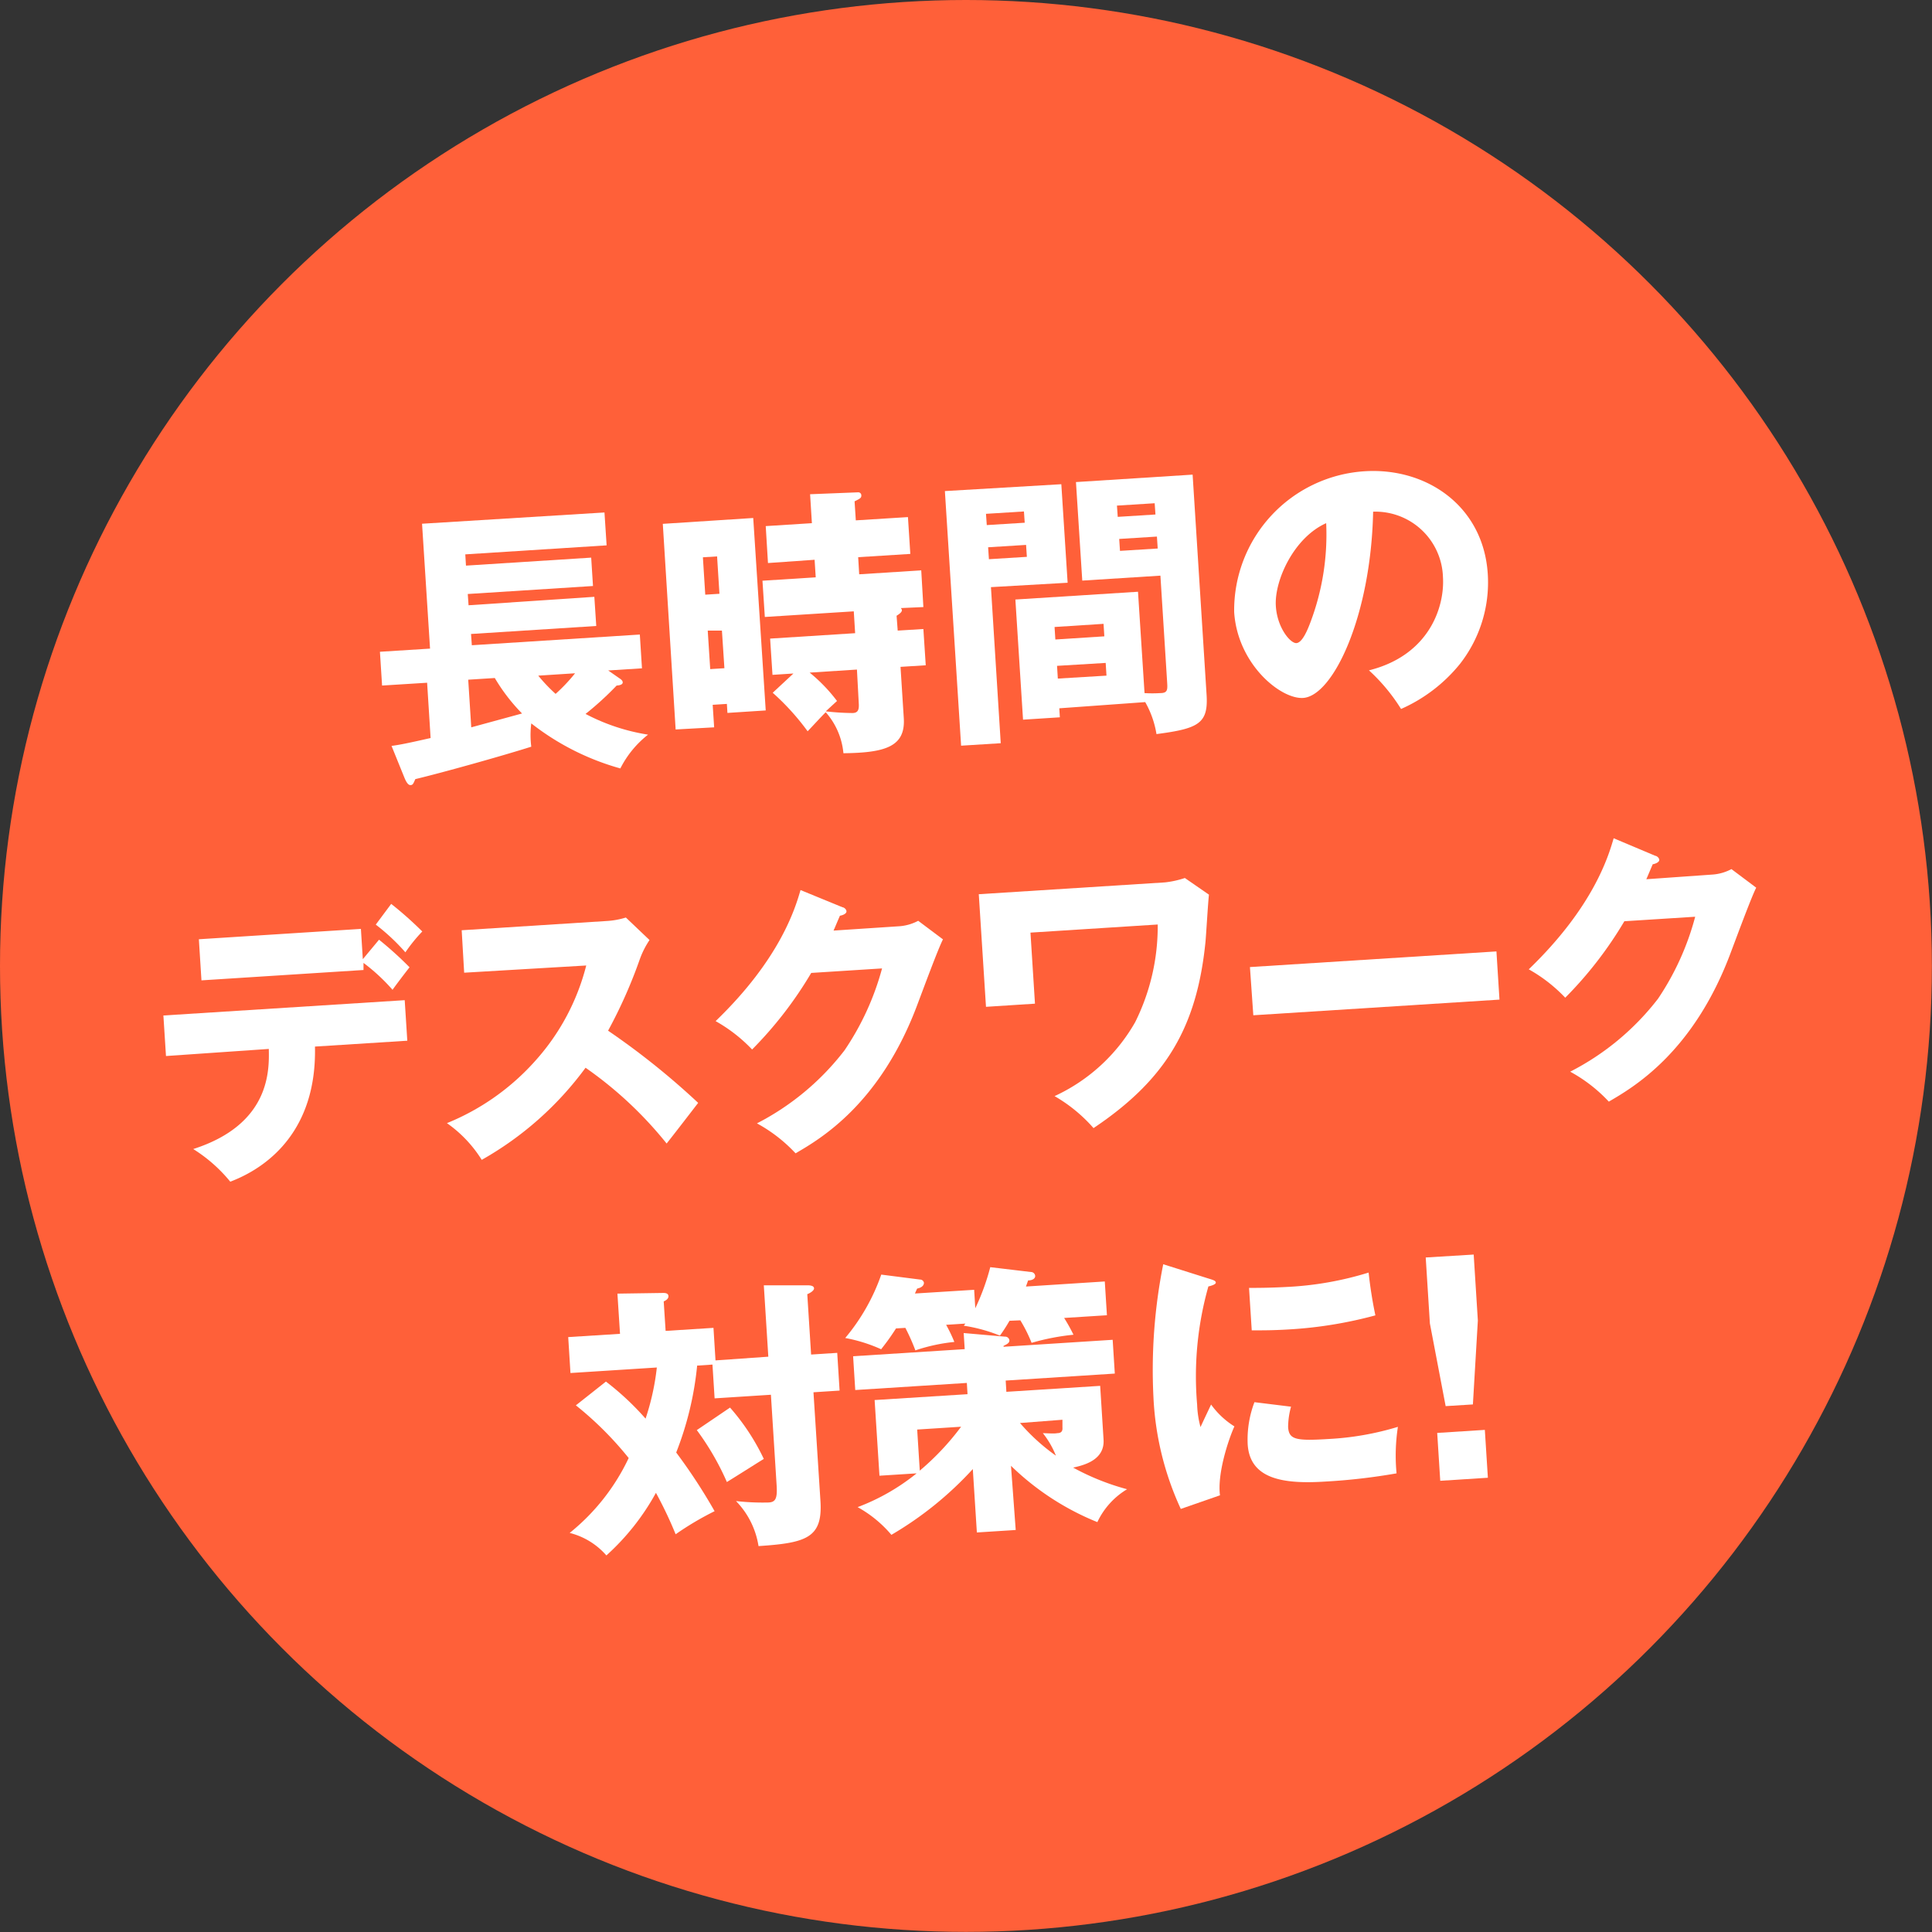
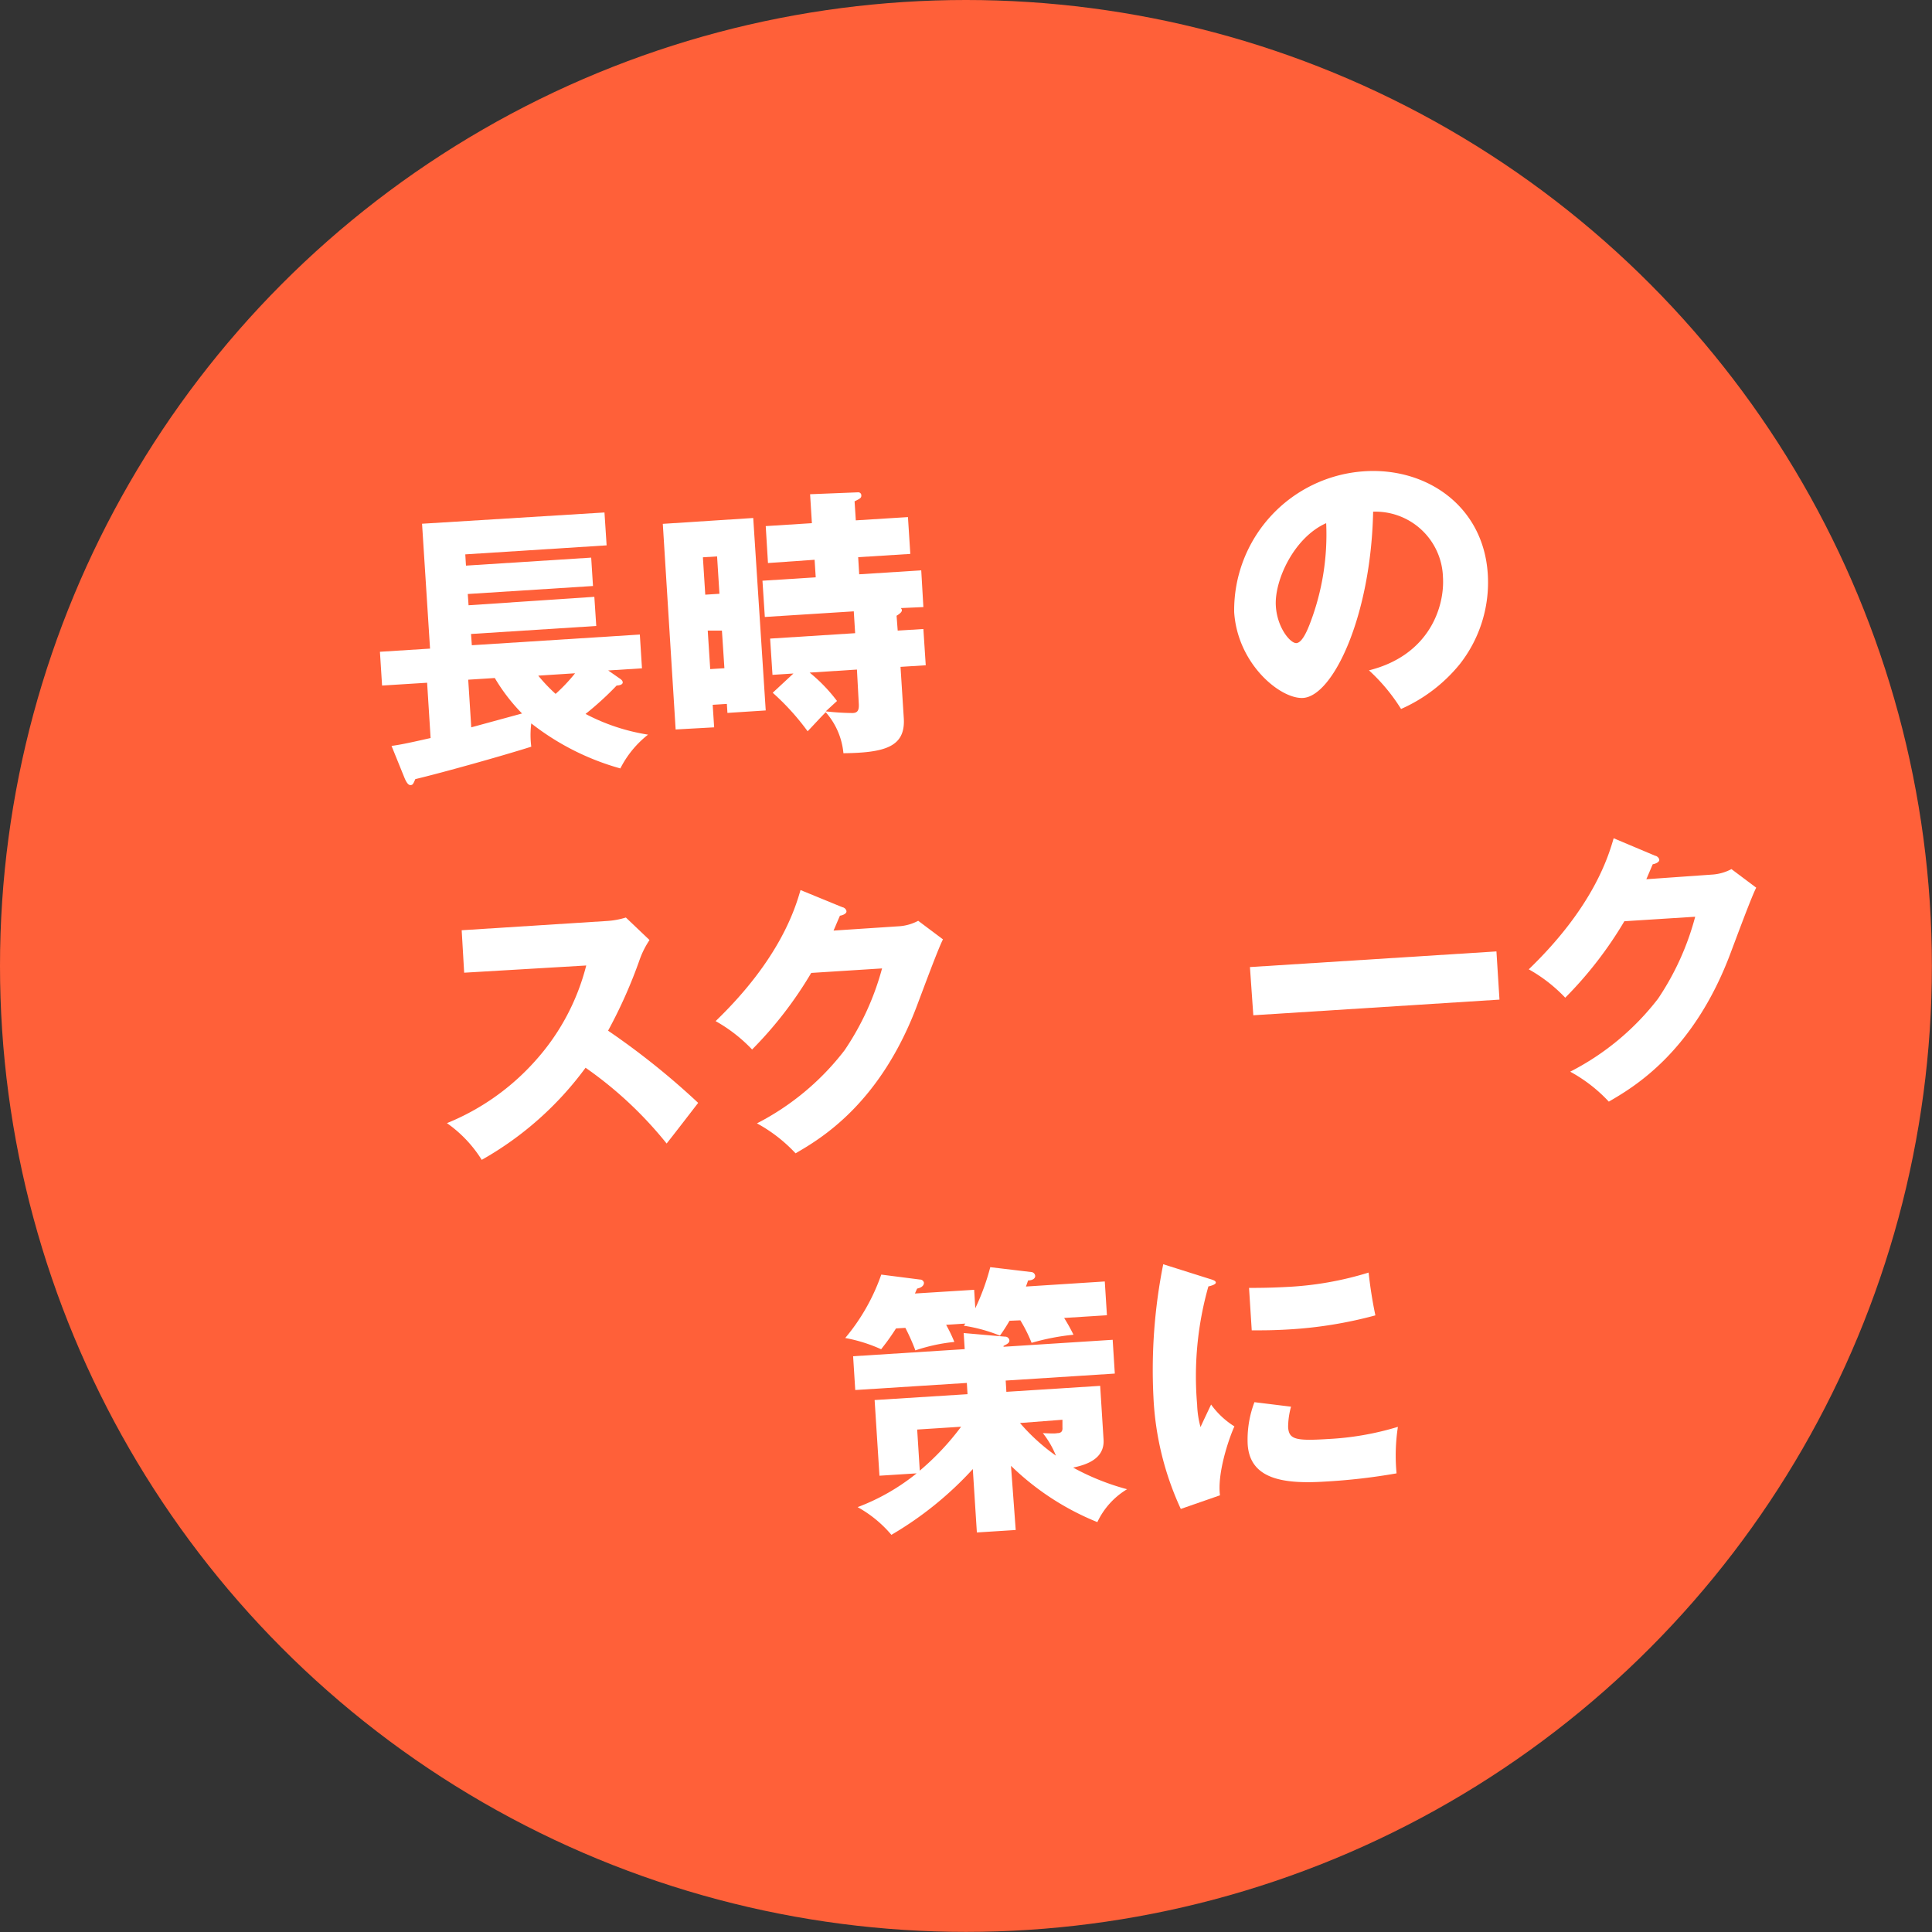
<svg xmlns="http://www.w3.org/2000/svg" viewBox="0 0 171.57 171.57">
  <rect x="0" y="0" width="171.57" height="171.57" fill="#333333" stroke="none" />
  <title>anime_badge</title>
  <g id="レイヤー_2" data-name="レイヤー 2">
    <g id="レイヤー_1-2" data-name="レイヤー 1">
      <circle cx="85.78" cy="85.78" r="85.78" style="fill:#ff6039" />
      <path d="M55,60.23c.1.07.29.18.3.36s-.21.27-.54.29A27.4,27.4,0,0,1,52,63.4a17.82,17.82,0,0,0,5.55,1.84,8.93,8.93,0,0,0-2.46,3,22.68,22.68,0,0,1-7.91-4,8.13,8.13,0,0,0,0,2.07c-2.82.89-8,2.33-10.3,2.88-.18.42-.22.52-.42.53s-.37-.23-.55-.67l-1.14-2.81c.65-.09,1.18-.18,3.47-.7l-.31-4.91-4,.25-.19-3,4.45-.28-.71-11.09,16.2-1,.19,2.92-12.55.8.06,1,11.12-.71.16,2.52-11.12.71.07,1L52.78,53l.17,2.59-11.12.71.07,1,14.92-.95.19,3-3,.19Zm-8.64,3.13a16.34,16.34,0,0,1-2.42-3.15l-2.36.15.27,4.23ZM47.8,60a14.45,14.45,0,0,0,1.54,1.62,15.23,15.23,0,0,0,1.73-1.83Z" style="fill:#fff" />
      <path d="M66.89,46,68,63.09l-3.4.22-.05-.8-1.26.08.13,2L60,64.78,58.86,46.52Zm-3,6.73-.21-3.32-1.26.08.21,3.32ZM62.85,56l.22,3.42,1.26-.08L64.11,56Zm16.87,0L82,55.86l.21,3.22-2.24.14.29,4.55c.16,2.52-1.6,3.08-5.36,3.12a6.38,6.38,0,0,0-1.57-3.64c-.29.27-1.37,1.45-1.61,1.69a21.6,21.6,0,0,0-3.1-3.42l1.84-1.71-1.86.12-.21-3.22,7.55-.48-.12-1.94-7.9.5-.21-3.22,4.73-.3-.1-1.56L68.2,50,68,46.72l4.1-.26-.16-2.57,4.26-.17a.27.27,0,0,1,.29.28c0,.2-.06.26-.6.52L76,46.21l4.63-.29.21,3.27-4.63.29L76.3,51l5.51-.35L82,53.91,80,54c.05.07.08.1.09.17s0,.23-.47.51Zm-3.62,3.46-4.2.27a14.44,14.44,0,0,1,2.43,2.52l-1,.92a22.06,22.06,0,0,0,2.36.15c.53,0,.61-.32.57-.9Z" style="fill:#fff" />
-       <path d="M94.25,43l.56,8.75L88,52.14,88.87,66l-3.52.22L83.91,43.61ZM91,46.42l-.07-1-3.37.21.07,1Zm-3.25,2.18.07,1.06,3.37-.21-.07-1.06Zm6.32,14.3.05.8-3.27.21-.68-10.67,10.89-.69.58,9a11.18,11.18,0,0,0,1.39,0c.65,0,.66-.29.62-.92l-.6-9.51-6.94.44-.56-8.75,10.36-.66,1.24,19.55c.16,2.54-.69,3-4.45,3.49a8.46,8.46,0,0,0-1-2.84Zm4-6.39L98,55.4l-4.35.28.07,1.11Zm-4.2,2.62.07,1.13L98.26,60l-.07-1.13Zm8.74-13.44-.07-1-3.35.21.07,1Zm-3.22,2.17.07,1.06,3.35-.21-.07-1.06Z" style="fill:#fff" />
      <path d="M121.57,59.53c5.39-1.35,6.74-5.68,6.57-8.3a6,6,0,0,0-6.2-5.79c-.19,9.26-3.55,16.37-6.22,16.54-2,.12-5.82-3-6.12-7.62a12.37,12.37,0,0,1,11.58-12.51c5.51-.35,10.55,3.09,10.94,9.11a11.75,11.75,0,0,1-2.47,8,14,14,0,0,1-5.23,4A16.35,16.35,0,0,0,121.57,59.53Zm-8.27-5.71c.12,1.94,1.3,3.33,1.83,3.29s1-1.2,1.25-1.87a22.05,22.05,0,0,0,1.39-8.78C114.91,47.73,113.16,51.55,113.3,53.81Z" style="fill:#fff" />
-       <path d="M14.74,93.78l-.23-3.6,21.43-1.36.23,3.6-8.2.52c.2,8.78-5.87,11.36-7.52,12a13.4,13.4,0,0,0-3.29-2.9c6.86-2.2,6.75-7,6.71-8.89ZM33.66,83.45a31.52,31.52,0,0,1,2.71,2.45c-.26.32-1.31,1.7-1.51,2a16.66,16.66,0,0,0-2.58-2.39l0,.63-14.39.92-.23-3.65,14.39-.92.17,2.69Zm1.08-3.18a31.72,31.72,0,0,1,2.76,2.45A14.38,14.38,0,0,0,36,84.57a18.31,18.31,0,0,0-2.63-2.46Z" style="fill:#fff" />
      <path d="M41.22,86.38,41,82.61l12.86-.82a7.07,7.07,0,0,0,1.72-.31l2.1,2a7.73,7.73,0,0,0-.85,1.67A43.34,43.34,0,0,1,54,91.53a66.7,66.7,0,0,1,8,6.41c-.77,1-2,2.6-2.8,3.61A34.54,34.54,0,0,0,52,94.82,29.23,29.23,0,0,1,42.78,103a11.23,11.23,0,0,0-3.09-3.26,21.18,21.18,0,0,0,7.86-5.55,20,20,0,0,0,4.51-8.45Z" style="fill:#fff" />
      <path d="M79.78,82.26a4.2,4.2,0,0,0,1.76-.49l2.2,1.65c-.41.78-1.72,4.33-2.22,5.65-3.32,9-8.73,12.1-10.87,13.35a13.48,13.48,0,0,0-3.43-2.66A23.15,23.15,0,0,0,75,93.27,24.06,24.06,0,0,0,78.33,86l-6.29.4a34.65,34.65,0,0,1-5.25,6.8,13.7,13.7,0,0,0-3.24-2.52c5.78-5.57,7.09-10.1,7.54-11.64l3.73,1.53c.1,0,.34.15.35.36s-.33.35-.58.39c-.35.8-.42,1-.57,1.32Z" style="fill:#fff" />
-       <path d="M103.45,78.36a8.27,8.27,0,0,0,1.77-.39l2.14,1.48c-.08.66-.25,3.6-.31,4.21-.76,7.53-3.49,12.2-9.94,16.52a13.65,13.65,0,0,0-3.46-2.84,15.87,15.87,0,0,0,7.16-6.57,19.08,19.08,0,0,0,2-8.67l-11.3.72.4,6.31-4.35.28-.64-10Z" style="fill:#fff" />
      <path d="M132.89,84.49l.27,4.28L111.3,90.16,111,85.88Z" style="fill:#fff" />
      <path d="M152,77.67a4.21,4.21,0,0,0,1.76-.49l2.2,1.65c-.41.78-1.72,4.33-2.22,5.65-3.32,9-8.73,12.1-10.87,13.35a13.5,13.5,0,0,0-3.43-2.66,23.13,23.13,0,0,0,7.8-6.48,24,24,0,0,0,3.3-7.28l-6.29.4A34.61,34.61,0,0,1,139,88.6a13.62,13.62,0,0,0-3.24-2.52c5.78-5.57,7.09-10.1,7.54-11.64L147,76c.1,0,.34.16.35.36s-.33.35-.58.39c-.35.81-.42,1-.57,1.33Z" style="fill:#fff" />
-       <path d="M68.23,120.48l-.4-6.34,3.86,0c.4,0,.59.09.6.27s-.3.4-.6.52l.34,5.36,2.32-.15.21,3.35-2.32.15.62,9.66c.21,3.27-1.25,3.72-5.5,4a7.35,7.35,0,0,0-2-4,21,21,0,0,0,2.79.13c.71,0,.89-.31.82-1.49l-.51-8.08-5,.32-.19-3-1.36.09a28.75,28.75,0,0,1-1.86,7.72,49.63,49.63,0,0,1,3.41,5.21A26.71,26.71,0,0,0,60,136.25a35.93,35.93,0,0,0-1.75-3.68,21.21,21.21,0,0,1-4.4,5.56,6.38,6.38,0,0,0-3.26-2,18.87,18.87,0,0,0,5.24-6.65,30.14,30.14,0,0,0-4.69-4.68l2.67-2.11a24.58,24.58,0,0,1,3.52,3.29,21.83,21.83,0,0,0,1-4.54l-7.67.49-.2-3.19,4.6-.29-.23-3.57,4.06-.06c.13,0,.45,0,.47.27s-.28.42-.42.48l.17,2.62,4.25-.27.18,2.89ZM64.83,125a19.57,19.57,0,0,1,3,4.56c-.34.2-2.19,1.38-3.28,2.05A23.62,23.62,0,0,0,61.88,127Z" style="fill:#fff" />
      <path d="M89.65,117.29a15.49,15.49,0,0,1-.85,1.32,14.09,14.09,0,0,0-3.21-.88l.14-.19-1.71.11a13.25,13.25,0,0,1,.73,1.52,15.65,15.65,0,0,0-3.46.75,18.17,18.17,0,0,0-.89-2l-.83.05c-.64,1-1,1.43-1.32,1.85a13.75,13.75,0,0,0-3.19-1,17.9,17.9,0,0,0,3.2-5.63l3.44.44a.35.35,0,0,1,.35.28c0,.28-.25.45-.6.52-.07.13-.13.29-.2.44l5.26-.33.1,1.64a20.44,20.44,0,0,0,1.33-3.65l3.61.43a.38.38,0,0,1,.38.35c0,.23-.23.39-.63.4l-.19.54,7-.45.19,3-3.8.24a15.46,15.46,0,0,1,.83,1.49,20.7,20.7,0,0,0-3.72.72,13,13,0,0,0-1-2Zm.55,18.58-3.45.22-.36-5.63a30.93,30.93,0,0,1-7.23,5.84,10.7,10.7,0,0,0-3-2.46,18.87,18.87,0,0,0,5.24-3l-3.3.21-.43-6.72,8.25-.52-.06-1-9.91.63-.19-3,9.91-.63-.09-1.43,3.66.32a.38.38,0,0,1,.4.33c0,.25-.23.34-.52.49v.08l9.69-.62.19,3-9.69.62.06,1,8.33-.53.3,4.76c.12,1.81-1.7,2.28-2.7,2.5a21.65,21.65,0,0,0,4.79,1.92,6.75,6.75,0,0,0-2.64,2.92,23.7,23.7,0,0,1-7.67-5Zm-8.52-5.27a23.24,23.24,0,0,0,3.67-3.9l-3.9.25Zm8.9-4.23a17.64,17.64,0,0,0,3.19,2.9,7.88,7.88,0,0,0-1.16-2c.18,0,1.07.06,1.27,0,.35,0,.5-.16.47-.51l0-.68Z" style="fill:#fff" />
      <path d="M107.26,113.52c.49.15.7.21.71.38s-.49.31-.66.34a29.26,29.26,0,0,0-1,10.49,8.74,8.74,0,0,0,.3,2c.13-.29.67-1.43.94-2a7.35,7.35,0,0,0,2.07,1.94c-.55,1.22-1.53,4.21-1.28,6.12L104.86,134a26.54,26.54,0,0,1-2.43-9.95,47.84,47.84,0,0,1,.87-11.78Zm7.39,11.4a6.84,6.84,0,0,0-.26,1.81c.07,1.11.68,1.24,3.58,1.06a25.66,25.66,0,0,0,6.17-1.08,16.8,16.8,0,0,0-.12,4.13,53.56,53.56,0,0,1-6.34.73c-3.75.24-6.68-.23-6.88-3.3a9.34,9.34,0,0,1,.6-3.75Zm-3.73-10.55c.76,0,1.77,0,3.28-.08a29.28,29.28,0,0,0,7.34-1.28,38.21,38.21,0,0,0,.6,3.8,37.61,37.61,0,0,1-7.7,1.25c-1.48.09-2.47.08-3.28.08Z" style="fill:#fff" />
-       <path d="M130.87,111.41l.37,5.86-.44,7.45-2.42.15-1.4-7.34-.37-5.86Zm-3.24,15.84,4.23-.27.27,4.25-4.23.27Z" style="fill:#fff" />
    </g>
  </g>
</svg>